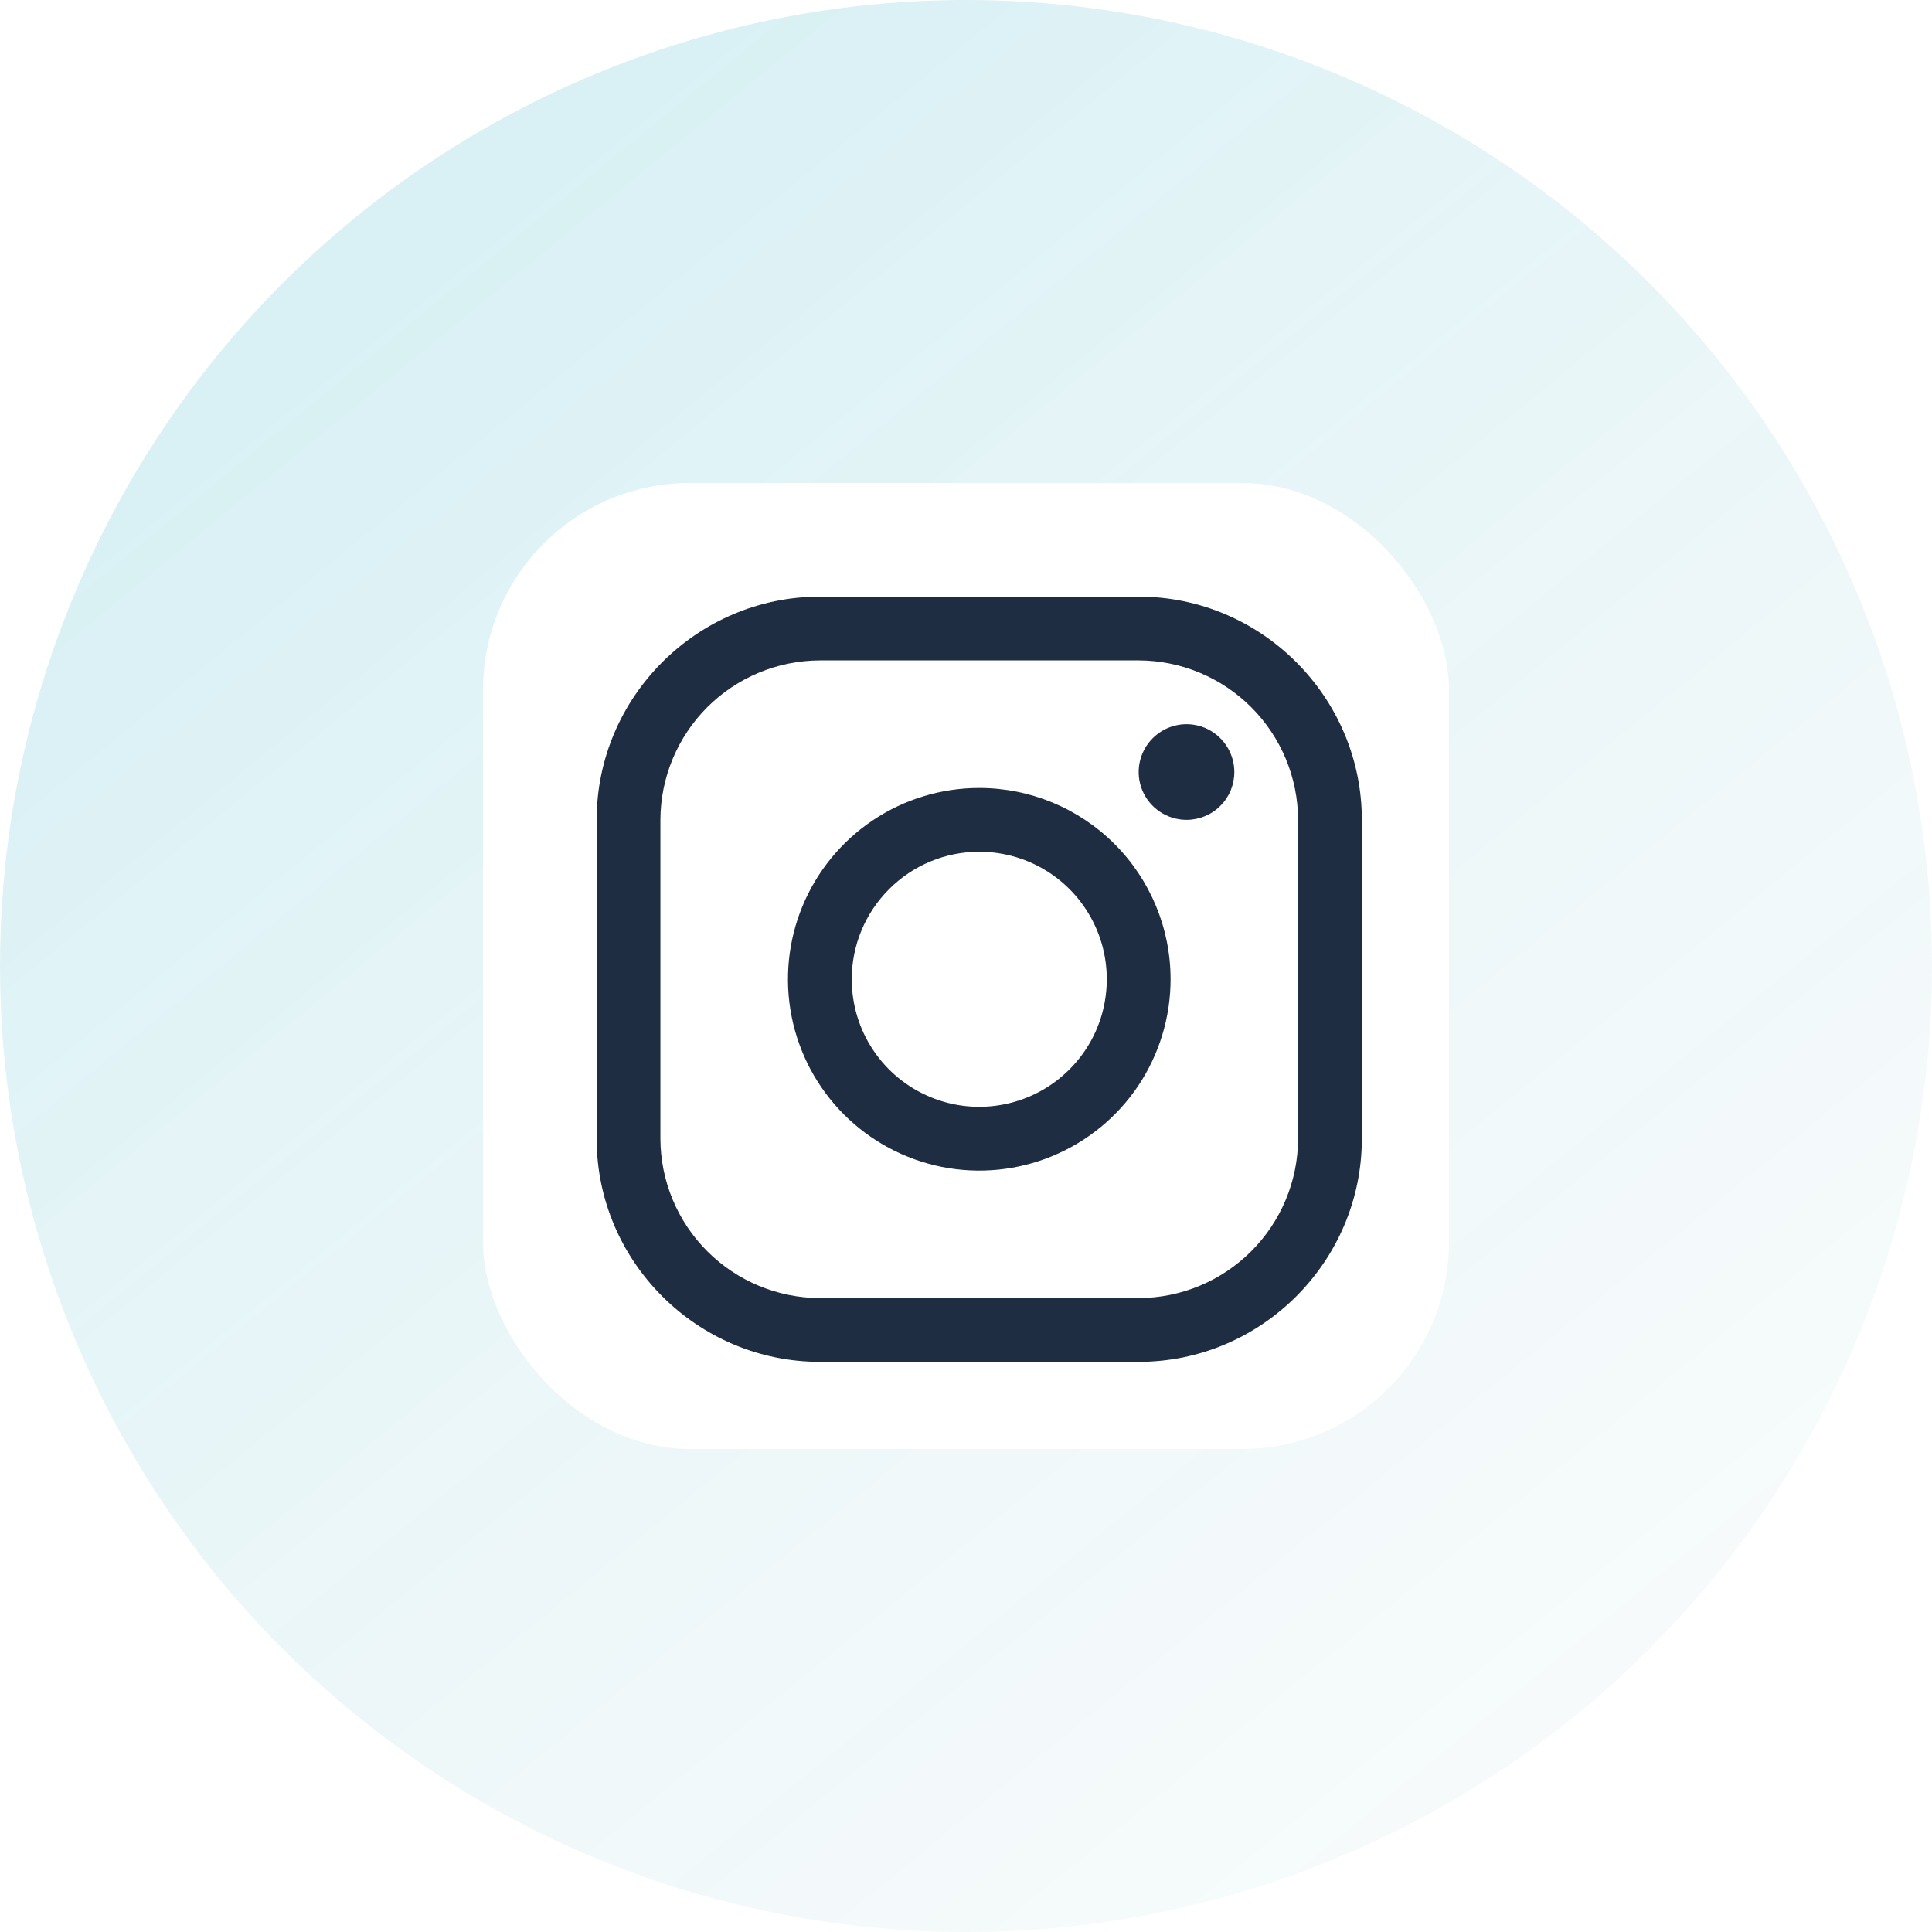
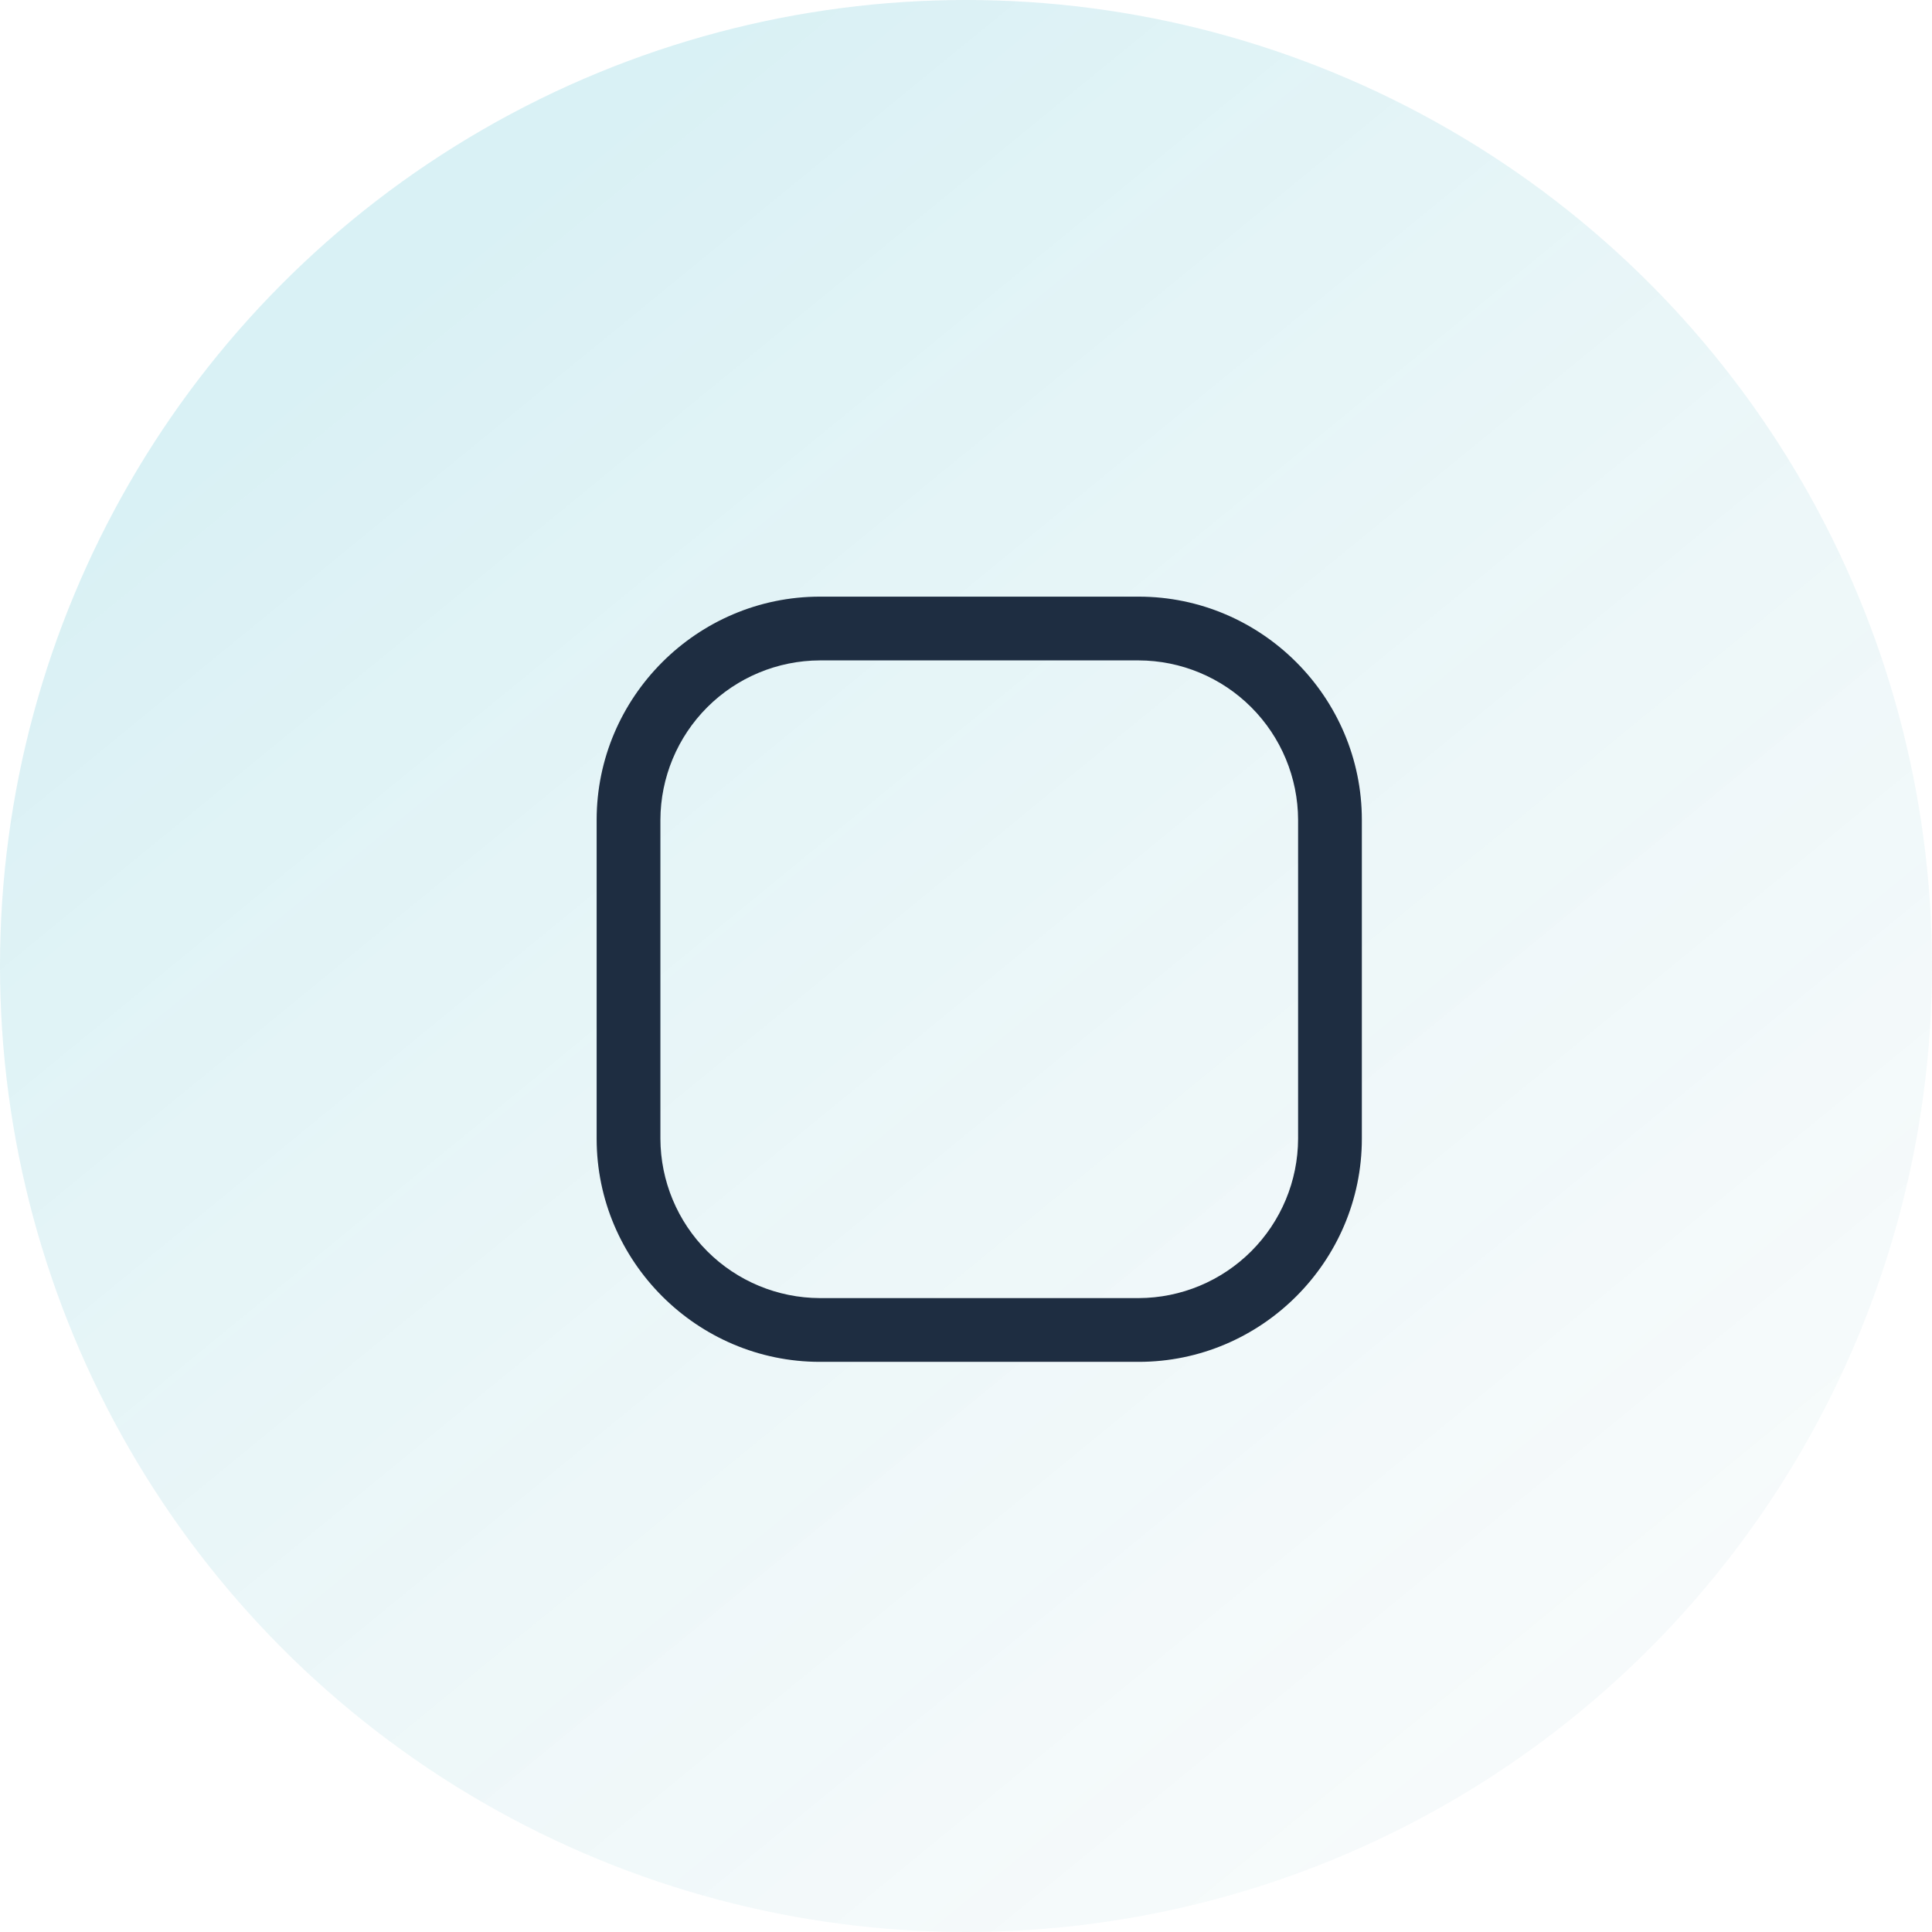
<svg xmlns="http://www.w3.org/2000/svg" width="28" height="28" viewBox="0 0 28 28" fill="none">
  <g filter="url(#filter0_b_532_240)">
    <circle cx="14" cy="14" r="14" fill="url(#paint0_linear_532_240)" fill-opacity="0.15" />
  </g>
-   <rect x="7" y="7" width="14" height="14" rx="3" fill="white" />
  <path d="M16.503 9.571C17.115 9.573 17.701 9.817 18.134 10.25C18.567 10.683 18.811 11.27 18.813 11.882V16.503C18.811 17.115 18.567 17.701 18.134 18.134C17.701 18.567 17.115 18.811 16.503 18.813H11.882C11.27 18.811 10.683 18.567 10.25 18.134C9.817 17.701 9.573 17.115 9.571 16.503V11.882C9.573 11.27 9.817 10.683 10.25 10.25C10.683 9.817 11.27 9.573 11.882 9.571H16.503ZM16.503 8.647H11.882C10.103 8.647 8.647 10.103 8.647 11.882V16.503C8.647 18.282 10.103 19.737 11.882 19.737H16.503C18.282 19.737 19.737 18.282 19.737 16.503V11.882C19.737 10.103 18.282 8.647 16.503 8.647Z" fill="#1E2D41" />
-   <path d="M17.196 11.882C17.059 11.882 16.925 11.841 16.811 11.765C16.697 11.689 16.608 11.581 16.555 11.454C16.503 11.327 16.489 11.188 16.516 11.053C16.543 10.919 16.609 10.796 16.706 10.699C16.803 10.602 16.926 10.536 17.061 10.509C17.195 10.482 17.334 10.496 17.461 10.548C17.588 10.601 17.696 10.69 17.772 10.804C17.848 10.918 17.889 11.052 17.889 11.189C17.889 11.28 17.871 11.37 17.837 11.454C17.802 11.538 17.751 11.615 17.686 11.679C17.622 11.744 17.546 11.795 17.461 11.829C17.377 11.864 17.287 11.882 17.196 11.882ZM14.192 12.344C14.558 12.344 14.915 12.452 15.219 12.655C15.523 12.858 15.76 13.147 15.9 13.485C16.04 13.823 16.076 14.194 16.005 14.553C15.934 14.912 15.758 15.241 15.499 15.499C15.241 15.758 14.911 15.934 14.553 16.005C14.194 16.077 13.823 16.04 13.485 15.9C13.147 15.76 12.858 15.523 12.655 15.219C12.452 14.915 12.344 14.558 12.344 14.192C12.344 13.702 12.539 13.232 12.886 12.886C13.232 12.539 13.702 12.344 14.192 12.344ZM14.192 11.42C13.644 11.42 13.108 11.582 12.652 11.887C12.196 12.192 11.841 12.625 11.631 13.131C11.421 13.638 11.366 14.195 11.473 14.733C11.58 15.271 11.844 15.765 12.232 16.153C12.62 16.541 13.114 16.805 13.651 16.912C14.189 17.019 14.747 16.964 15.253 16.754C15.76 16.544 16.193 16.189 16.498 15.733C16.802 15.277 16.965 14.741 16.965 14.192C16.965 13.457 16.673 12.752 16.153 12.232C15.633 11.712 14.928 11.42 14.192 11.42Z" fill="#1E2D41" />
  <defs>
    <filter id="filter0_b_532_240" x="-4" y="-4" width="36" height="36" filterUnits="userSpaceOnUse" color-interpolation-filters="sRGB">
      <feFlood flood-opacity="0" result="BackgroundImageFix" />
      <feGaussianBlur in="BackgroundImageFix" stdDeviation="2" />
      <feComposite in2="SourceAlpha" operator="in" result="effect1_backgroundBlur_532_240" />
      <feBlend mode="normal" in="SourceGraphic" in2="effect1_backgroundBlur_532_240" result="shape" />
    </filter>
    <linearGradient id="paint0_linear_532_240" x1="4.55" y1="4.9" x2="23.45" y2="28" gradientUnits="userSpaceOnUse">
      <stop stop-color="#009EB9" />
      <stop offset="1" stop-color="#A8CDD3" stop-opacity="0.49" />
    </linearGradient>
  </defs>
</svg>